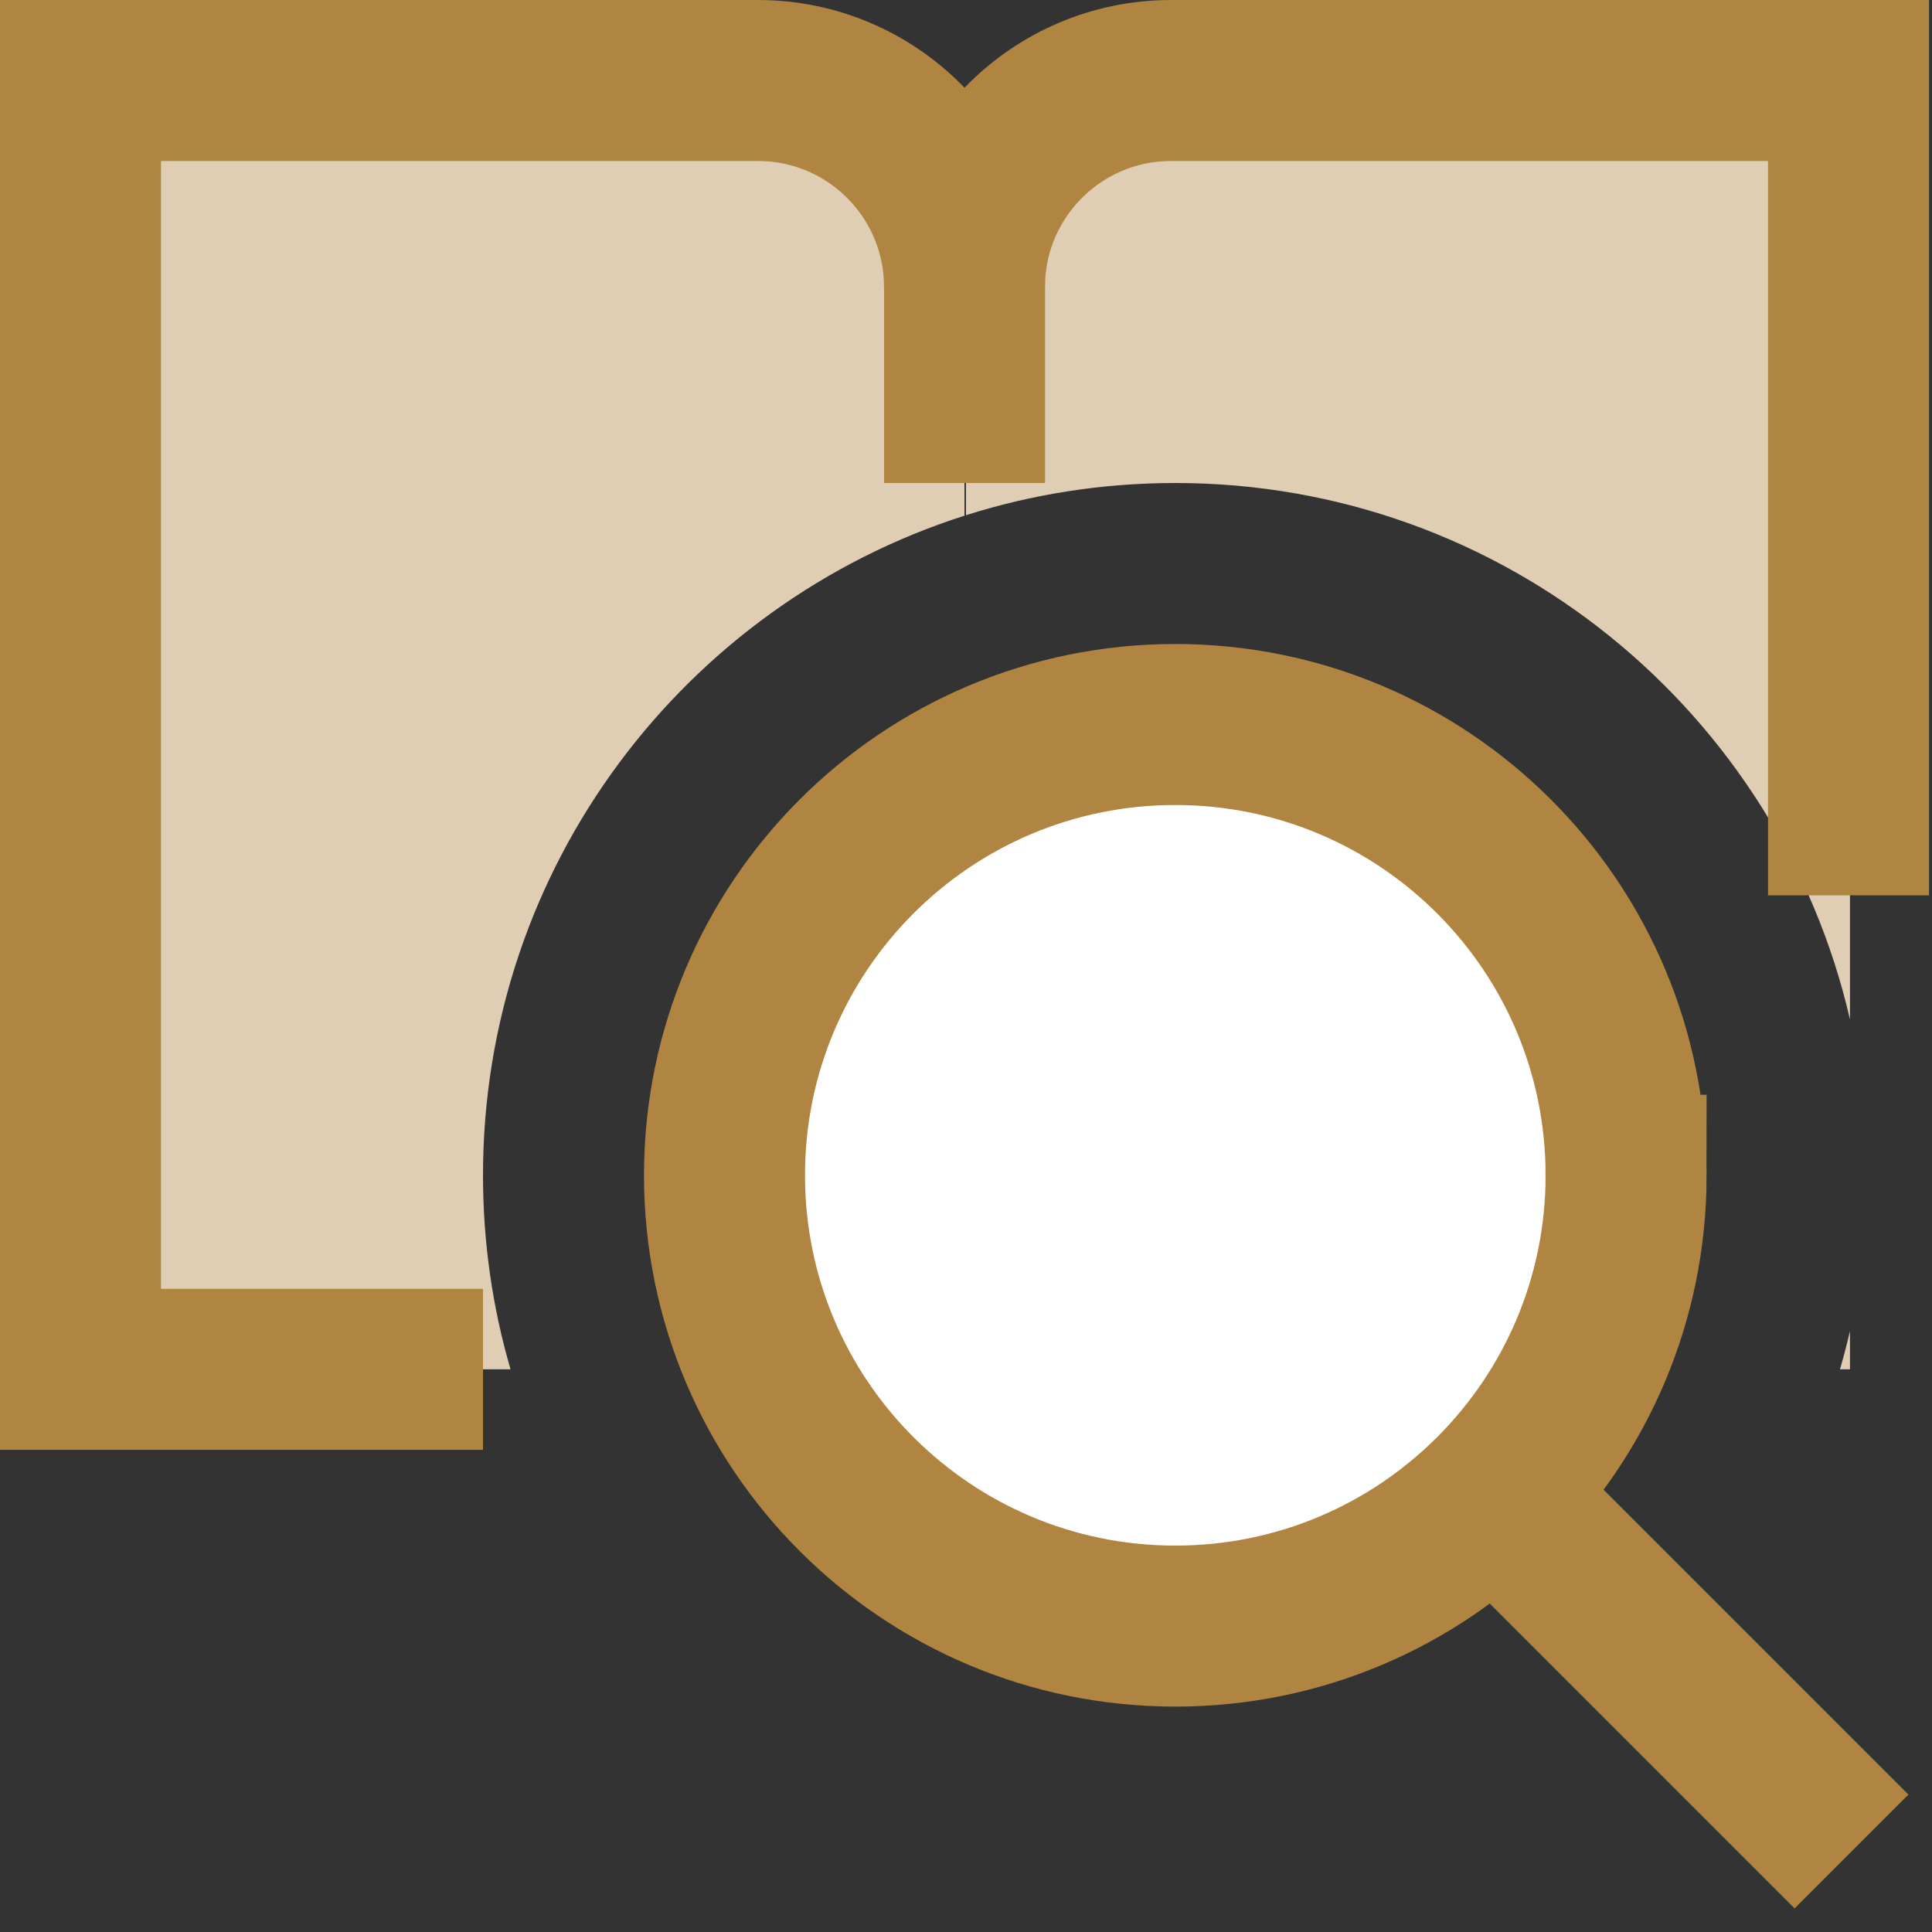
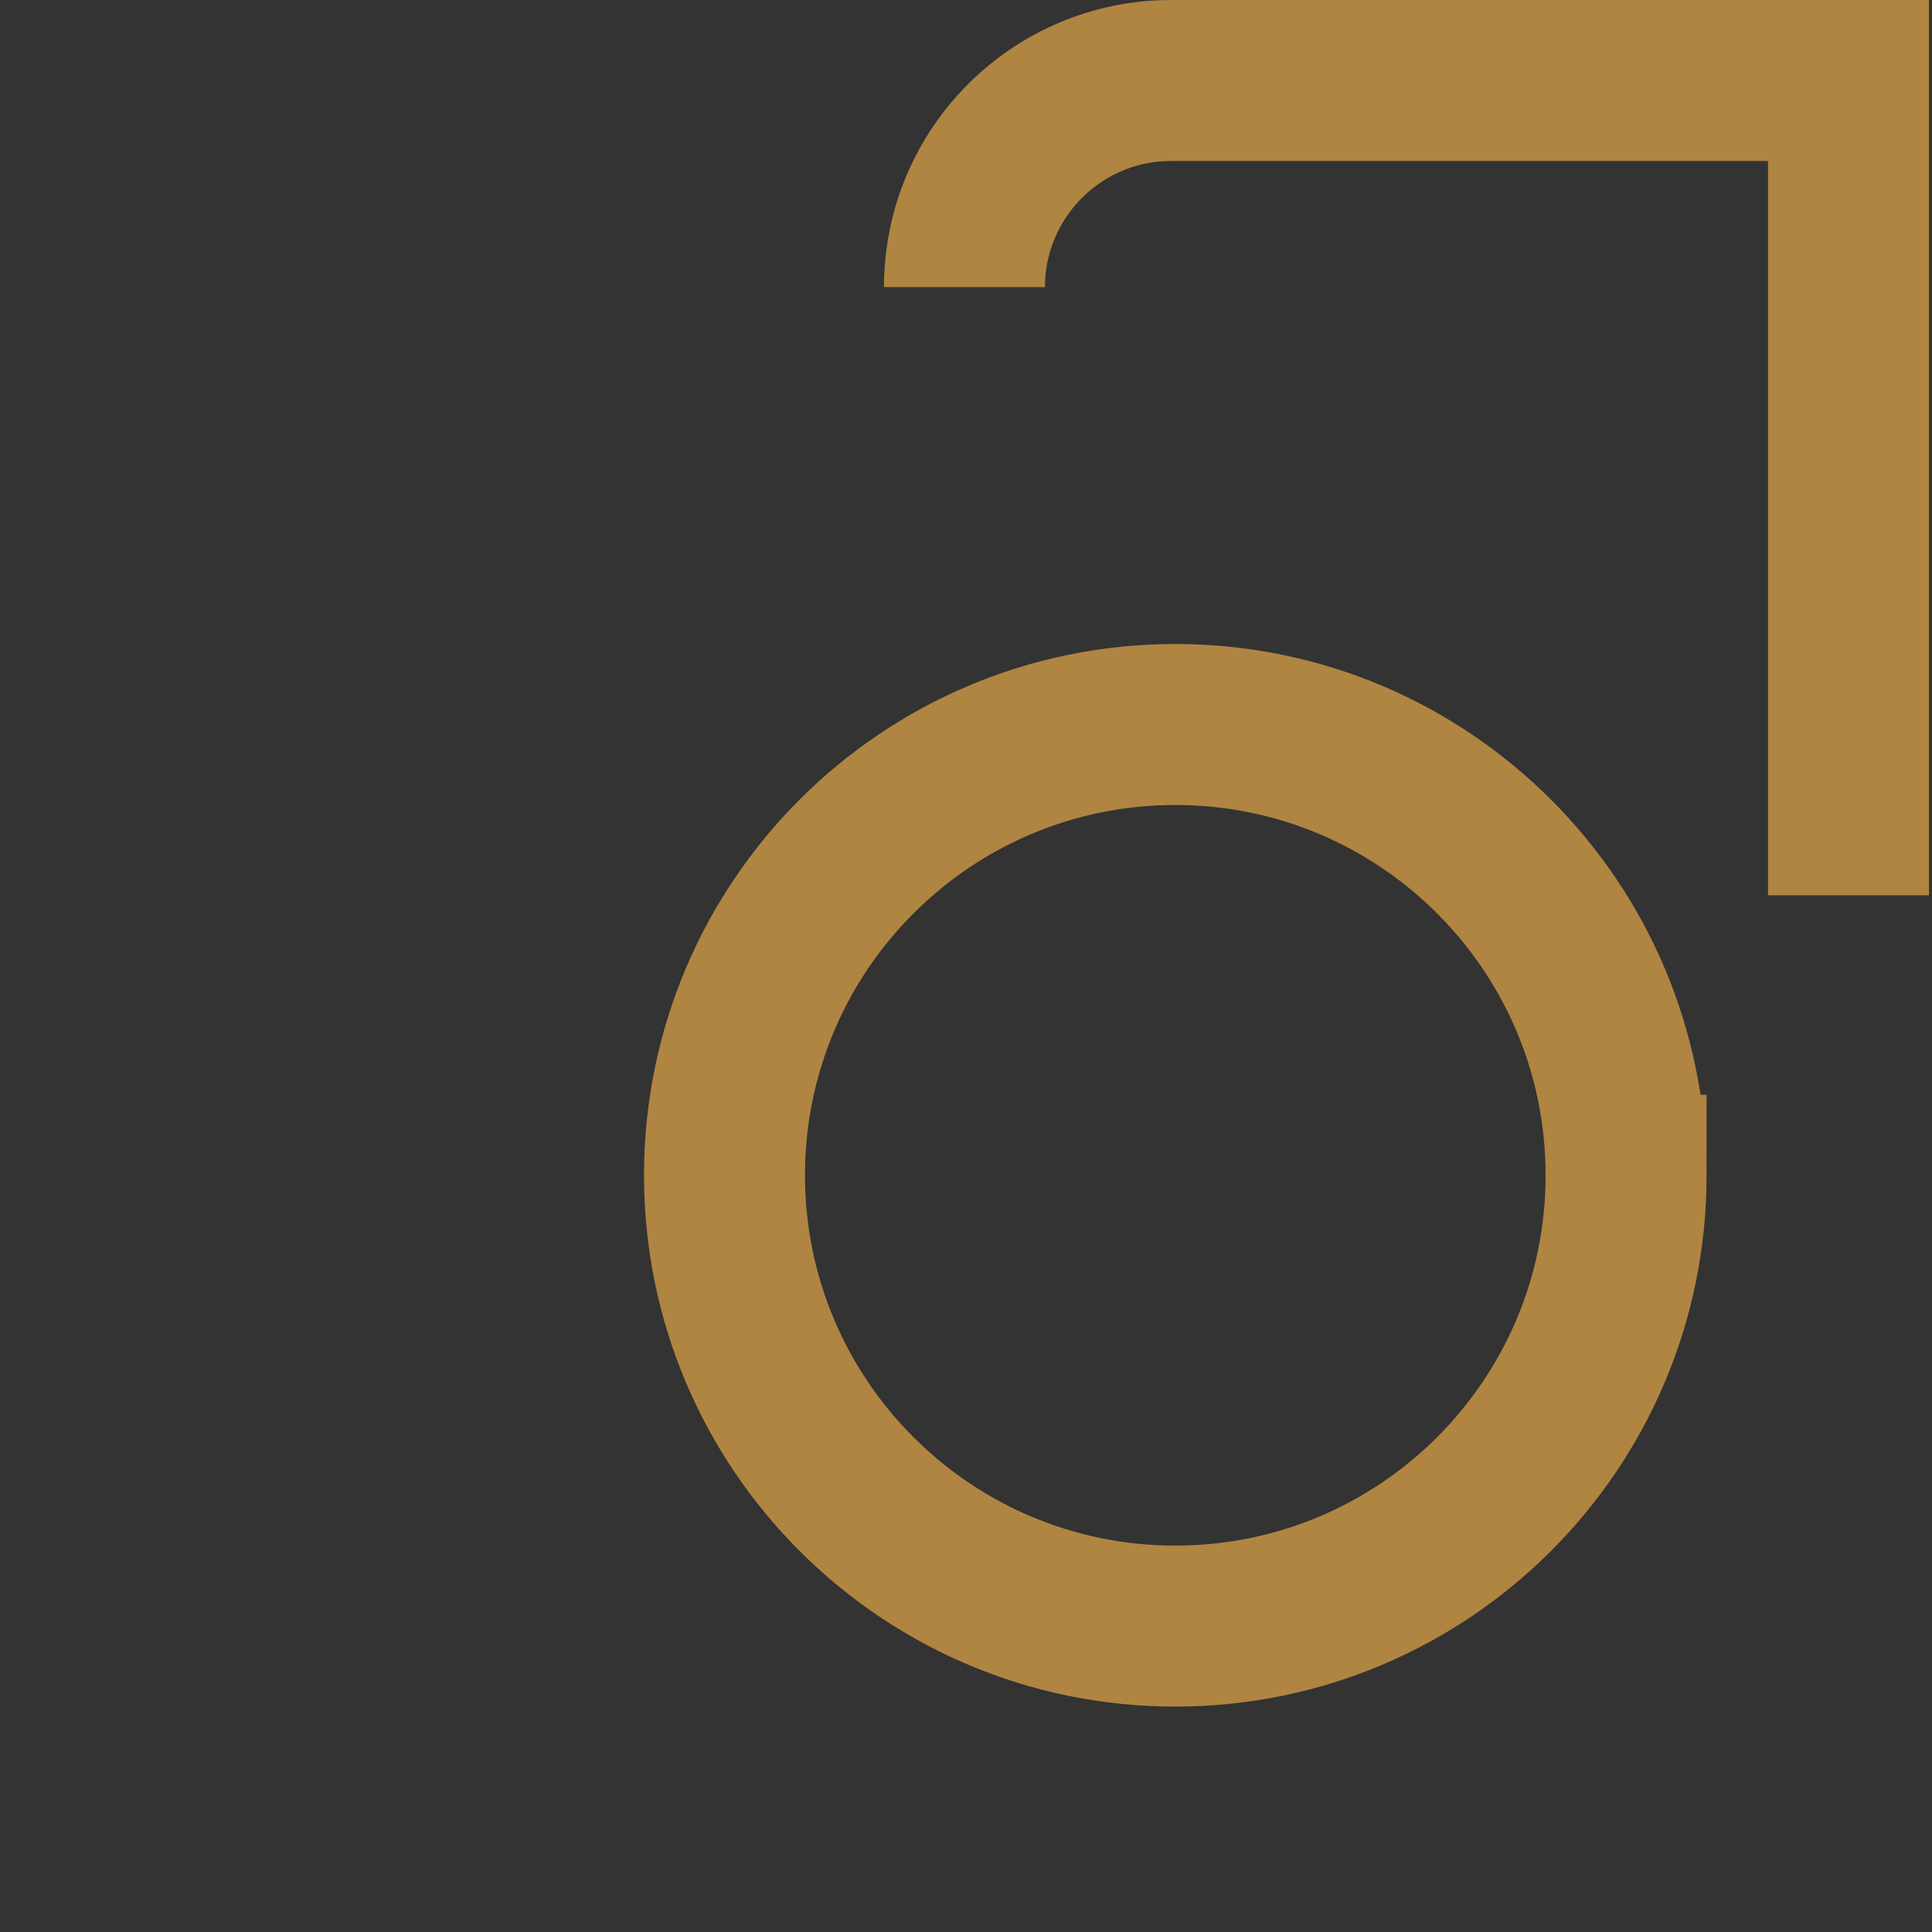
<svg xmlns="http://www.w3.org/2000/svg" fill="none" viewBox="0 0 24 24" id="Definition-Search-Book--Streamline-Sharp" height="24" width="24">
  <rect x="0" y="0" width="24" height="24" fill="#333333" stroke="none" />
  <desc>
    Definition Search Book Streamline Icon: https://streamlinehq.com
  </desc>
  <g id="definition-search-book">
-     <path id="Subtract" fill="#dfceb3" fill-rule="evenodd" d="M1 1v16.01h5.342C6.119 16.245 6 15.437 6 14.6c0 -3.837 2.512 -7.086 5.981 -8.194V3.567C11.981 2.149 10.832 1 9.415 1H1Zm21.857 16.01h0.124v-0.476c-0.037 0.16 -0.078 0.319 -0.124 0.476Zm0.124 -4.346C22.103 8.847 18.684 6 14.6 6c-0.906 0 -1.78 0.14 -2.6 0.4V3.567C12 2.149 13.149 1 14.566 1h8.415v11.664Z" clip-rule="evenodd" stroke-width="2" />
-     <path id="Vector" fill="#ffffff" d="M20.2 14.6c0 3.093 -2.507 5.6 -5.6 5.6 -3.093 0 -5.6 -2.507 -5.6 -5.6C9 11.507 11.507 9 14.6 9c3.093 0 5.6 2.507 5.6 5.6Z" stroke-width="2" />
-     <path id="Rectangle 27" stroke="#af8541" d="M6 17.01H1V1h8.415c1.418 0 2.567 1.149 2.567 2.567V6" stroke-width="2" />
    <path id="Rectangle 28" stroke="#af8541" d="M22.963 11.122V1h-8.415c-1.417 0 -2.567 1.149 -2.567 2.567" stroke-width="2" />
    <path id="Vector_2" stroke="#af8541" d="M20.2 14.6c0 3.093 -2.507 5.6 -5.6 5.6 -3.093 0 -5.6 -2.507 -5.6 -5.6C9 11.507 11.507 9 14.6 9c3.093 0 5.6 2.507 5.6 5.6Z" stroke-width="2" />
-     <path id="Vector_3" stroke="#af8541" d="m23 23 -4.44 -4.44" stroke-width="2" />
  </g>
</svg>